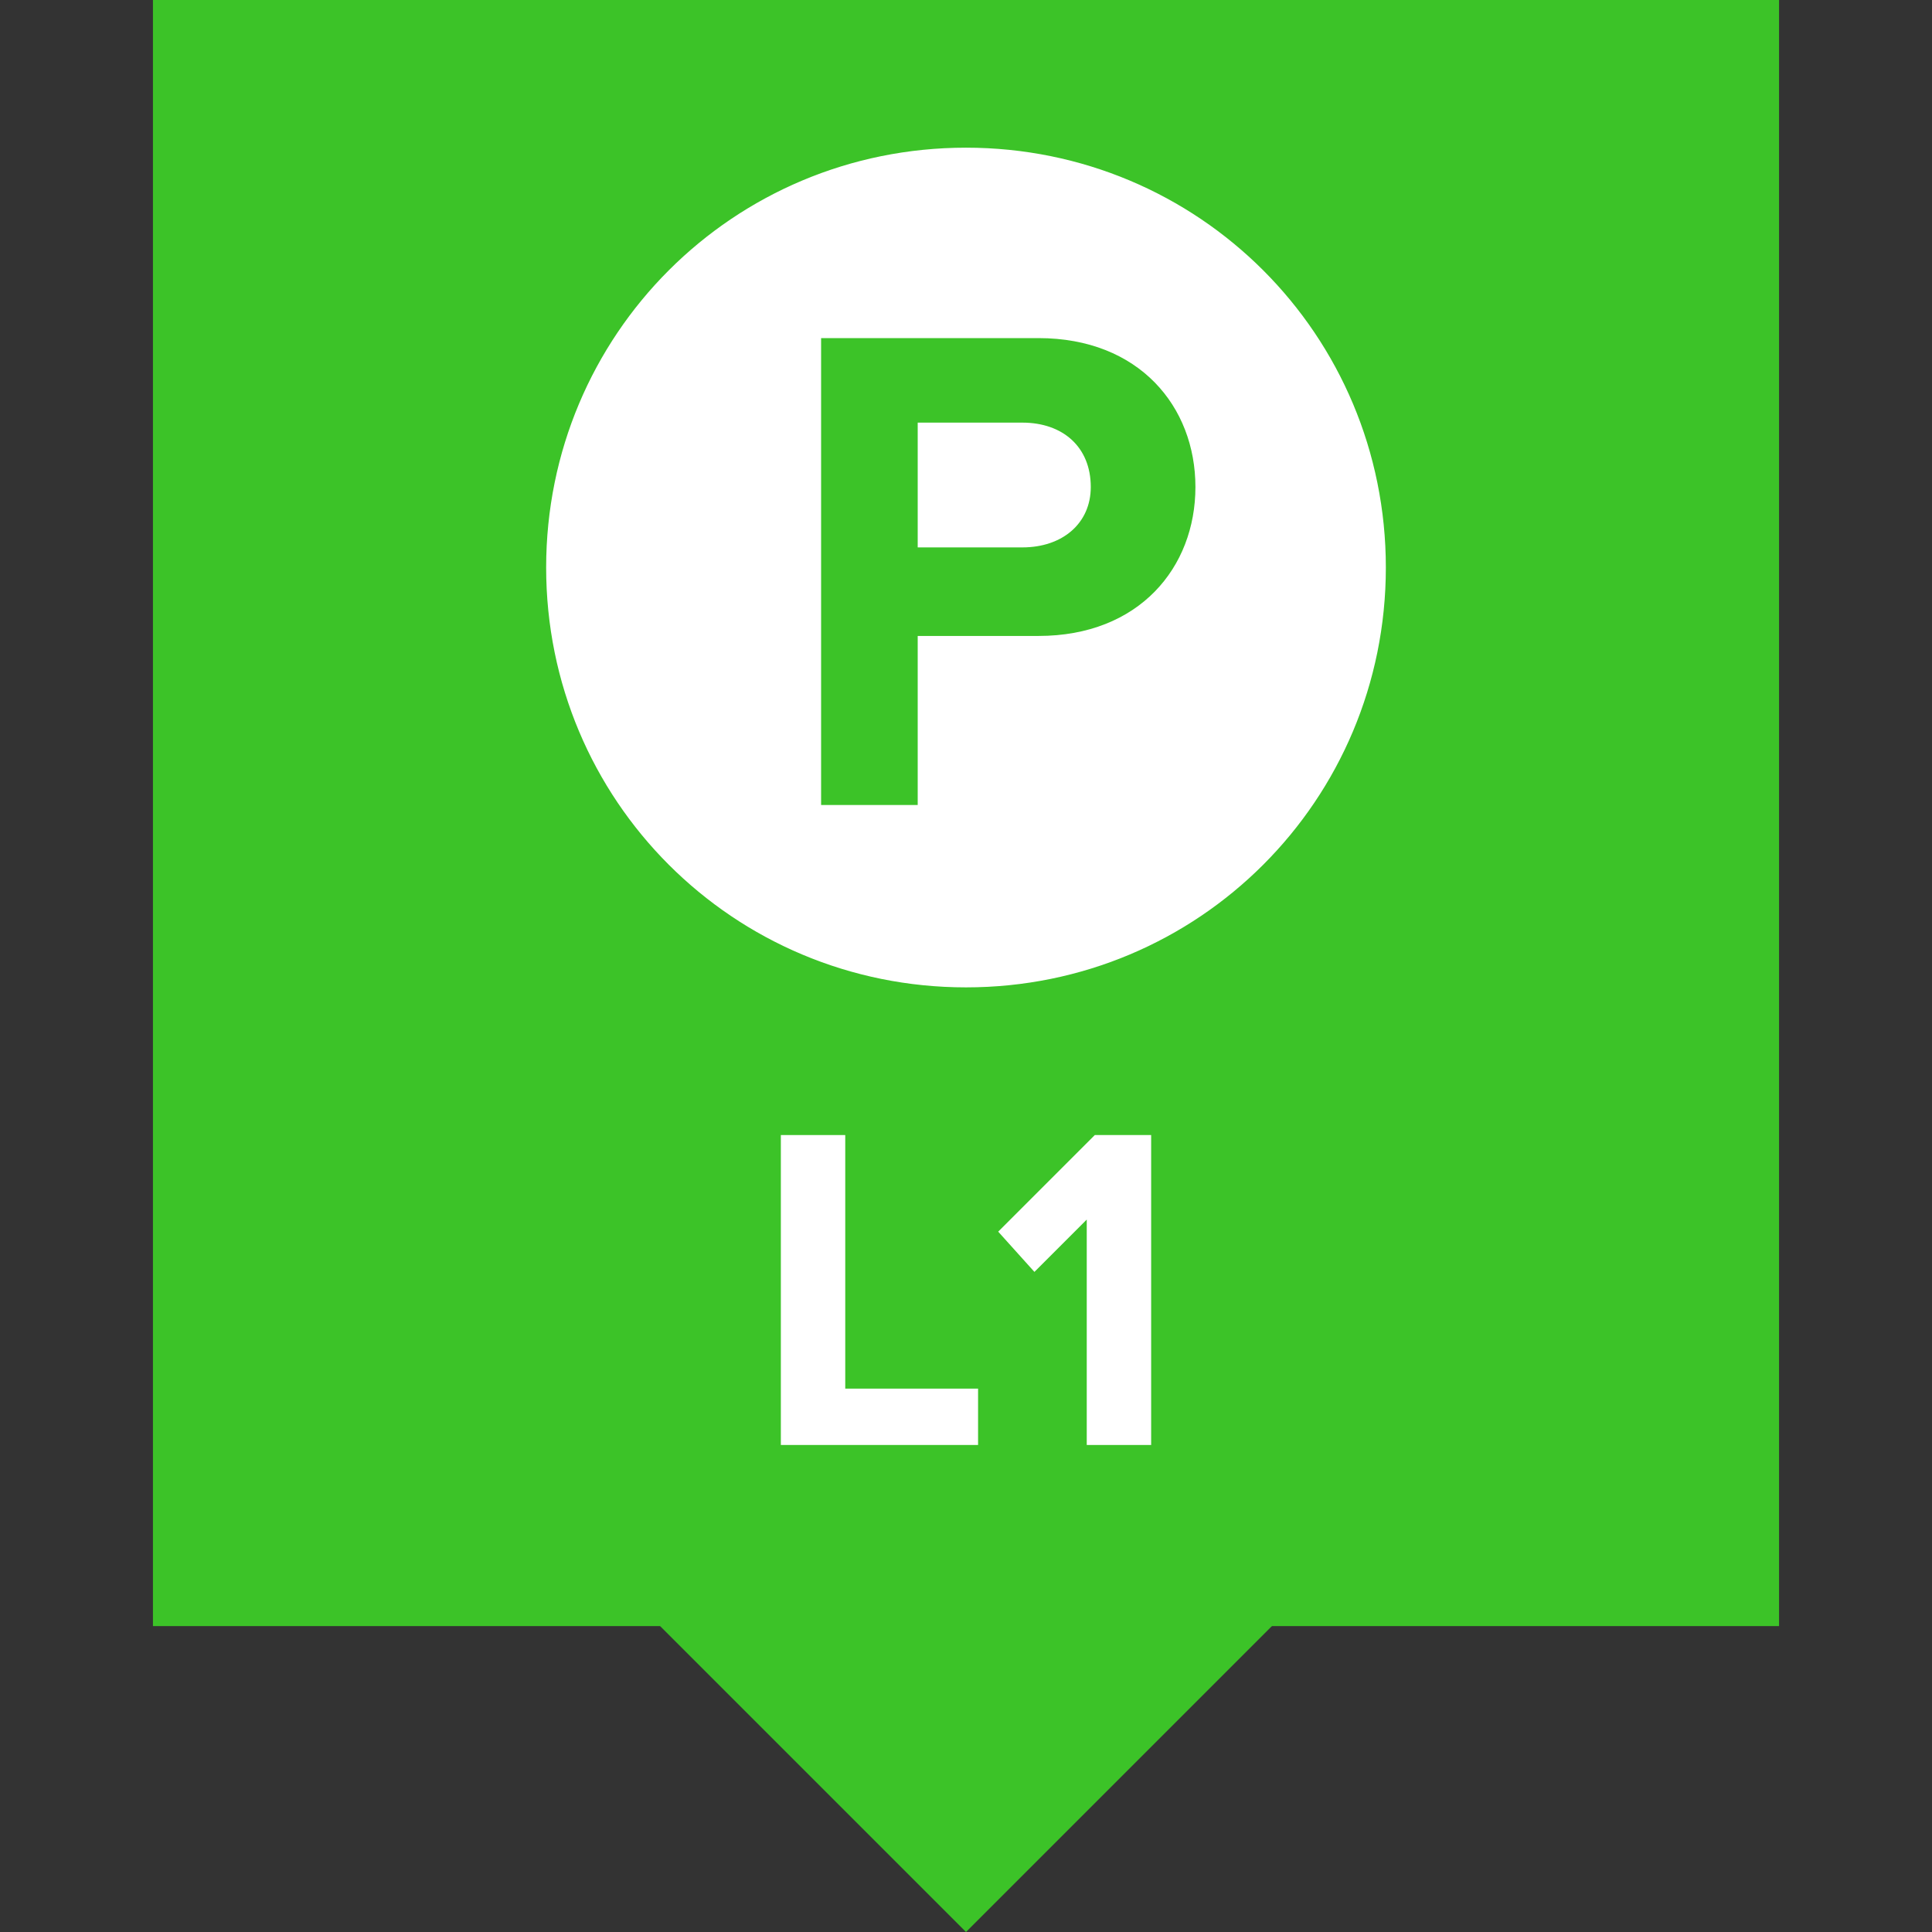
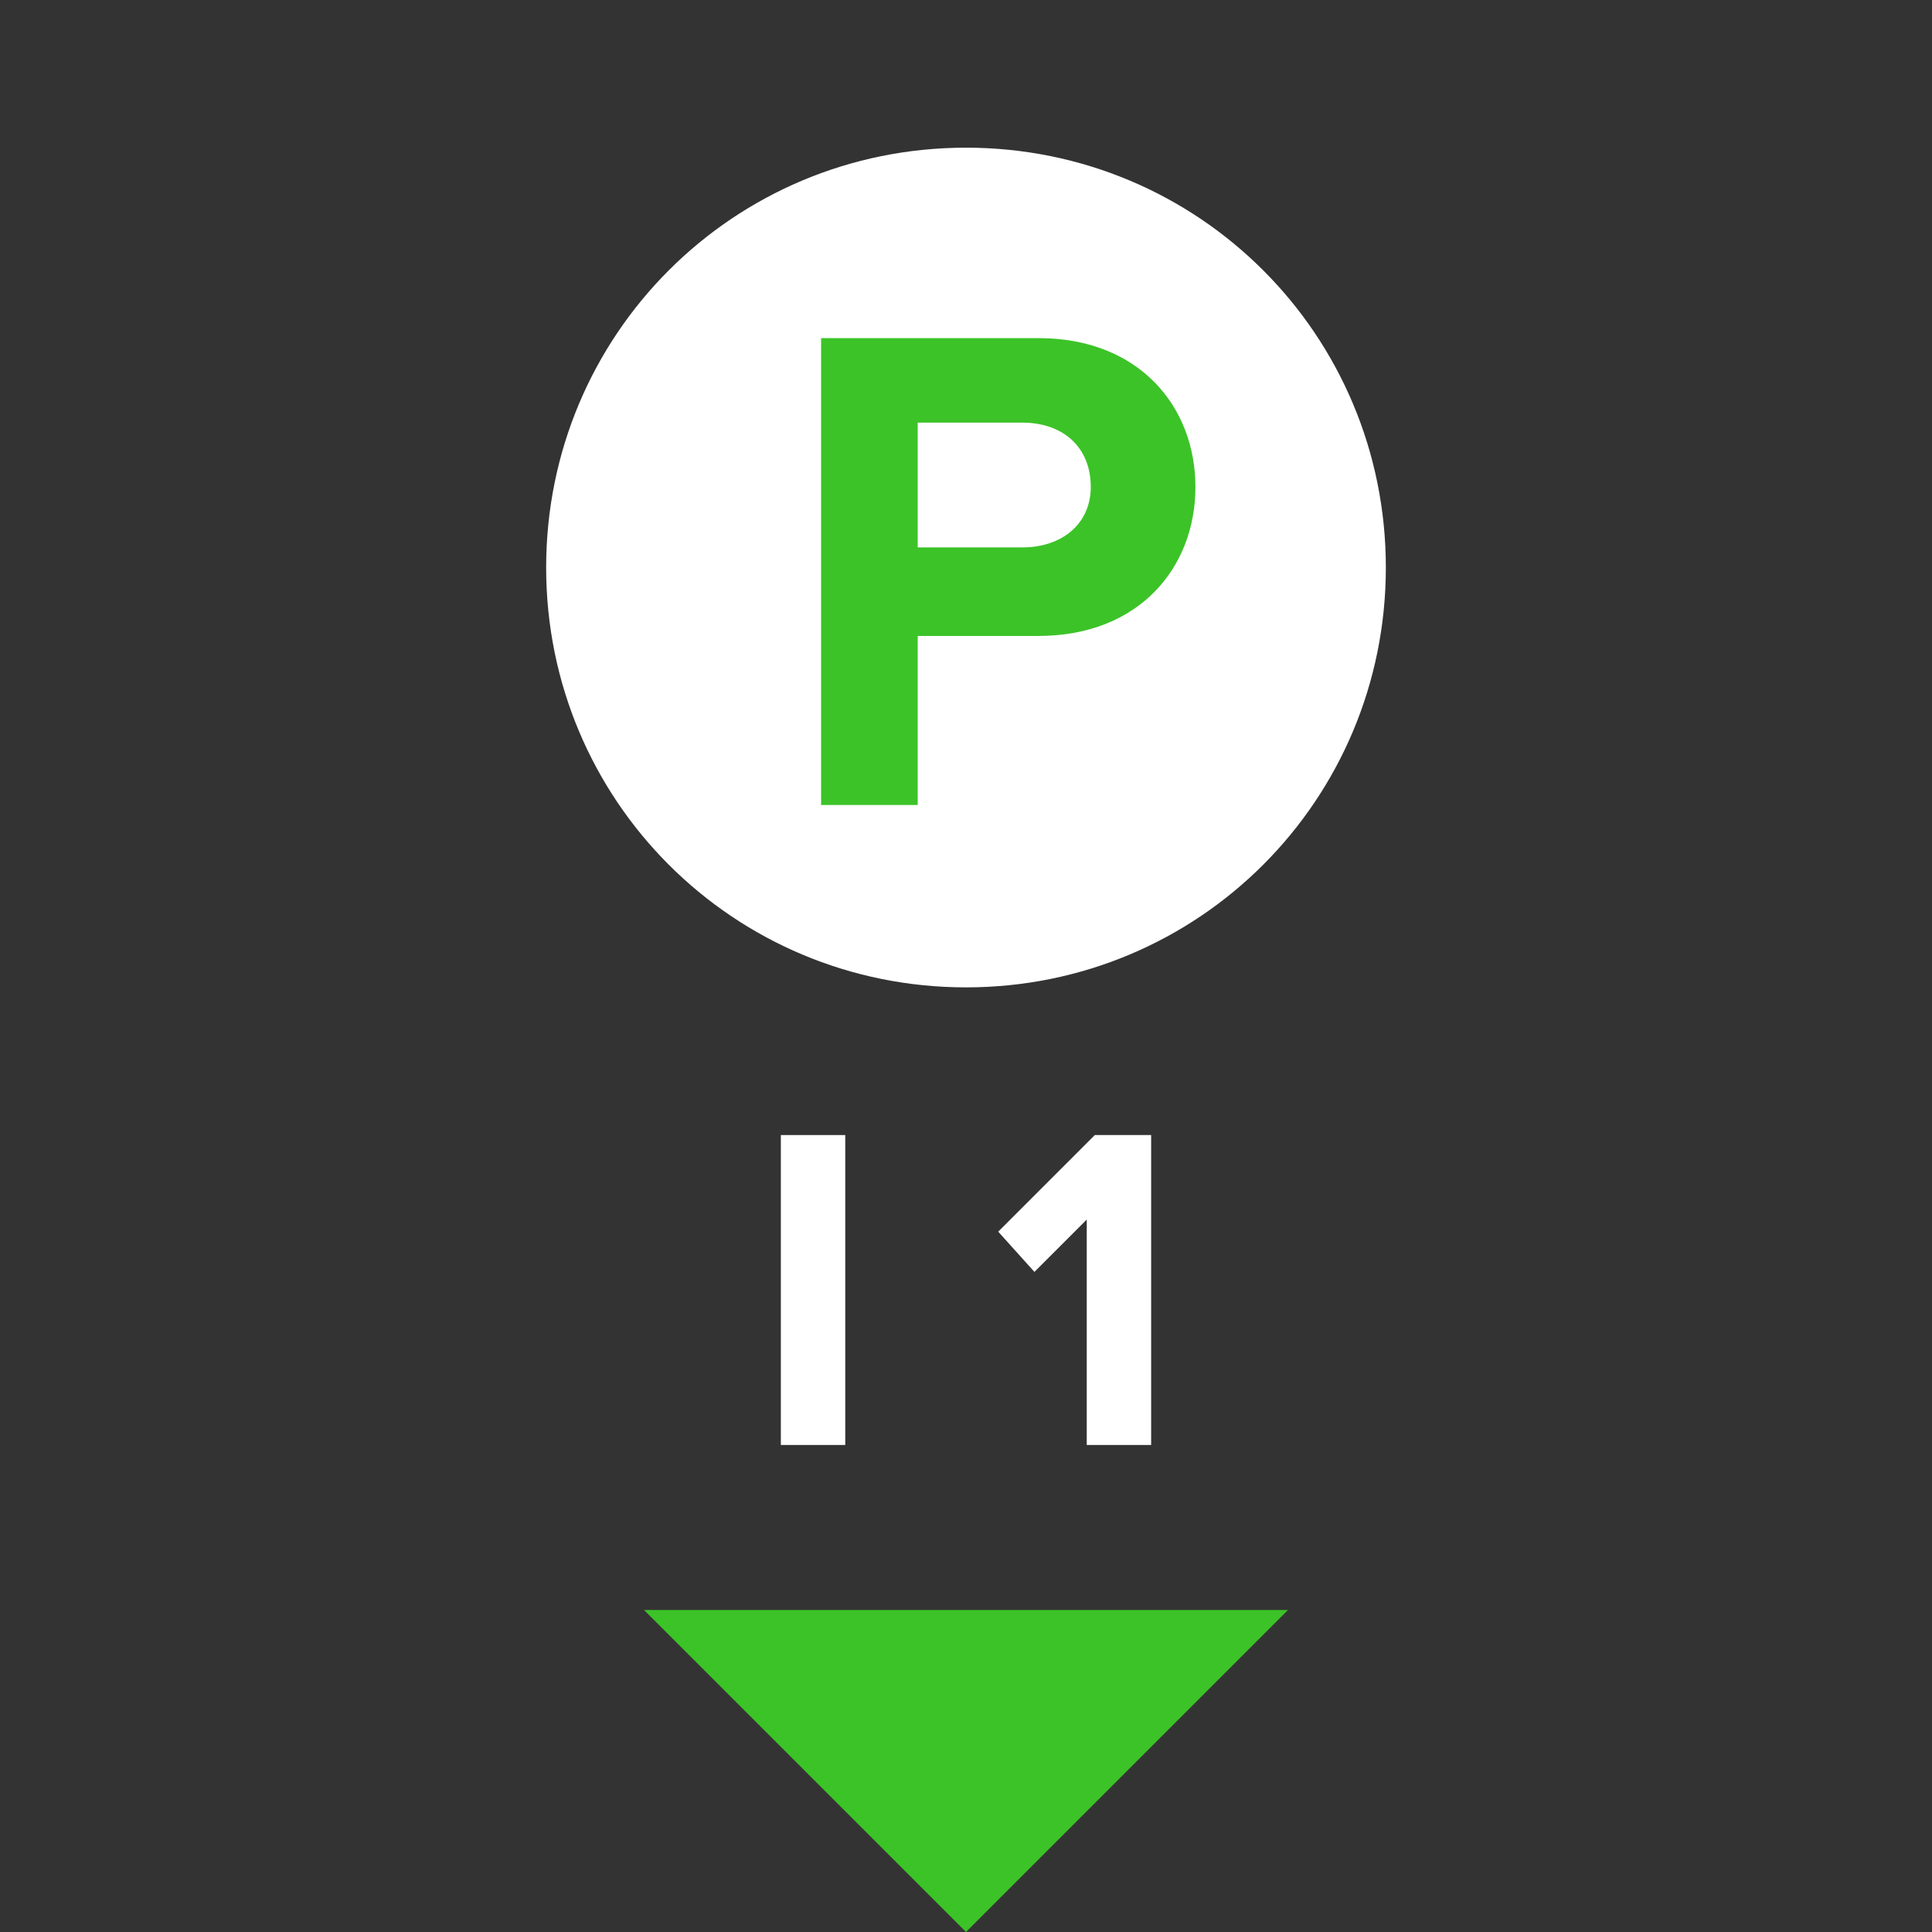
<svg xmlns="http://www.w3.org/2000/svg" version="1.1" id="Ebene_1" x="0px" y="0px" width="48px" height="48px" viewBox="0 0 48 48" style="enable-background:new 0 0 48 48;" xml:space="preserve">
  <rect x="0" y="0" width="48" height="48" fill="#333333" stroke="none" />
  <style type="text/css">
	.st0{fill:#005D0A;}
	.st1{fill:#FFFFFF;}
	.st2{fill:#D92029;}
	.st3{fill-rule:evenodd;clip-rule:evenodd;fill:#FFFFFF;}
	.st4{opacity:0.5;}
	.st5{fill:#3CC328;}
	.st6{fill:#FFFFFF;stroke:#FFFFFF;stroke-width:0.662;}
	.st7{fill:#0A4B83;}
	.st8{fill:#0085C3;}
	.st9{fill:none;stroke:#FFFFFF;stroke-width:0.662;}
</style>
  <g>
-     <path class="st1" d="M32.9,12.8l1.2,0.5l0.4-0.8L24.1,7.9l-10.4,4.6l0.4,0.8l1.2-0.5v10.5h-1.8v0.9h1.8H19h10.2h3.7h1.8v-0.9h-1.8   V12.8z M20,23.3v-6.5h8.3v6.5H20z M29.2,23.3v-7.4H19v7.4h-2.8V12.4l7.9-3.5l7.9,3.5v10.9H29.2z" />
    <polygon class="st1" points="19,15 20,15 20,13.6 21.4,13.6 21.4,12.7 19,12.7  " />
-     <polygon class="st1" points="22.7,15 23.7,15 23.7,13.6 25,13.6 25,12.7 22.7,12.7  " />
-     <polygon class="st1" points="26.4,15 27.4,15 27.4,13.6 28.7,13.6 28.7,12.7 26.4,12.7  " />
-     <polygon class="st1" points="24.1,6 12.8,11.1 13.2,12 24.1,7 35.1,12 35.4,11.1  " />
    <rect x="20.9" y="17.8" class="st1" width="6.5" height="0.9" />
    <rect x="20.9" y="19.6" class="st1" width="6.5" height="0.9" />
    <rect x="20.9" y="21.5" class="st1" width="6.5" height="0.9" />
  </g>
-   <rect x="3.8" class="st5" width="40.4" height="40.4" />
  <polygon class="st5" points="24,48 20,44 16,40 24,40 32,40 28,44 " />
  <g>
    <g>
      <path class="st6" d="M24,24.2c5.6,0,10.1-4.5,10.1-10.1C34.1,8.5,29.6,4,24,4S13.9,8.5,13.9,14.1C13.9,19.7,18.4,24.2,24,24.2z" />
      <path class="st5" d="M25.4,13.6h-2.6v-3.1h2.6c1,0,1.7,0.6,1.7,1.6C27.1,13,26.4,13.6,25.4,13.6 M22.8,19.9v-4.1h3    c2.5,0,3.9-1.7,3.9-3.7c0-2-1.4-3.7-3.9-3.7h-5.4v11.6H22.8z" />
    </g>
    <g>
-       <path class="st1" d="M19.4,35.9v-7.7H21v6.3h3.3v1.4H19.4z" />
+       <path class="st1" d="M19.4,35.9v-7.7H21v6.3v1.4H19.4z" />
      <path class="st1" d="M27,35.9v-5.6l-1.3,1.3l-0.9-1l2.4-2.4h1.4v7.7H27z" />
    </g>
  </g>
</svg>